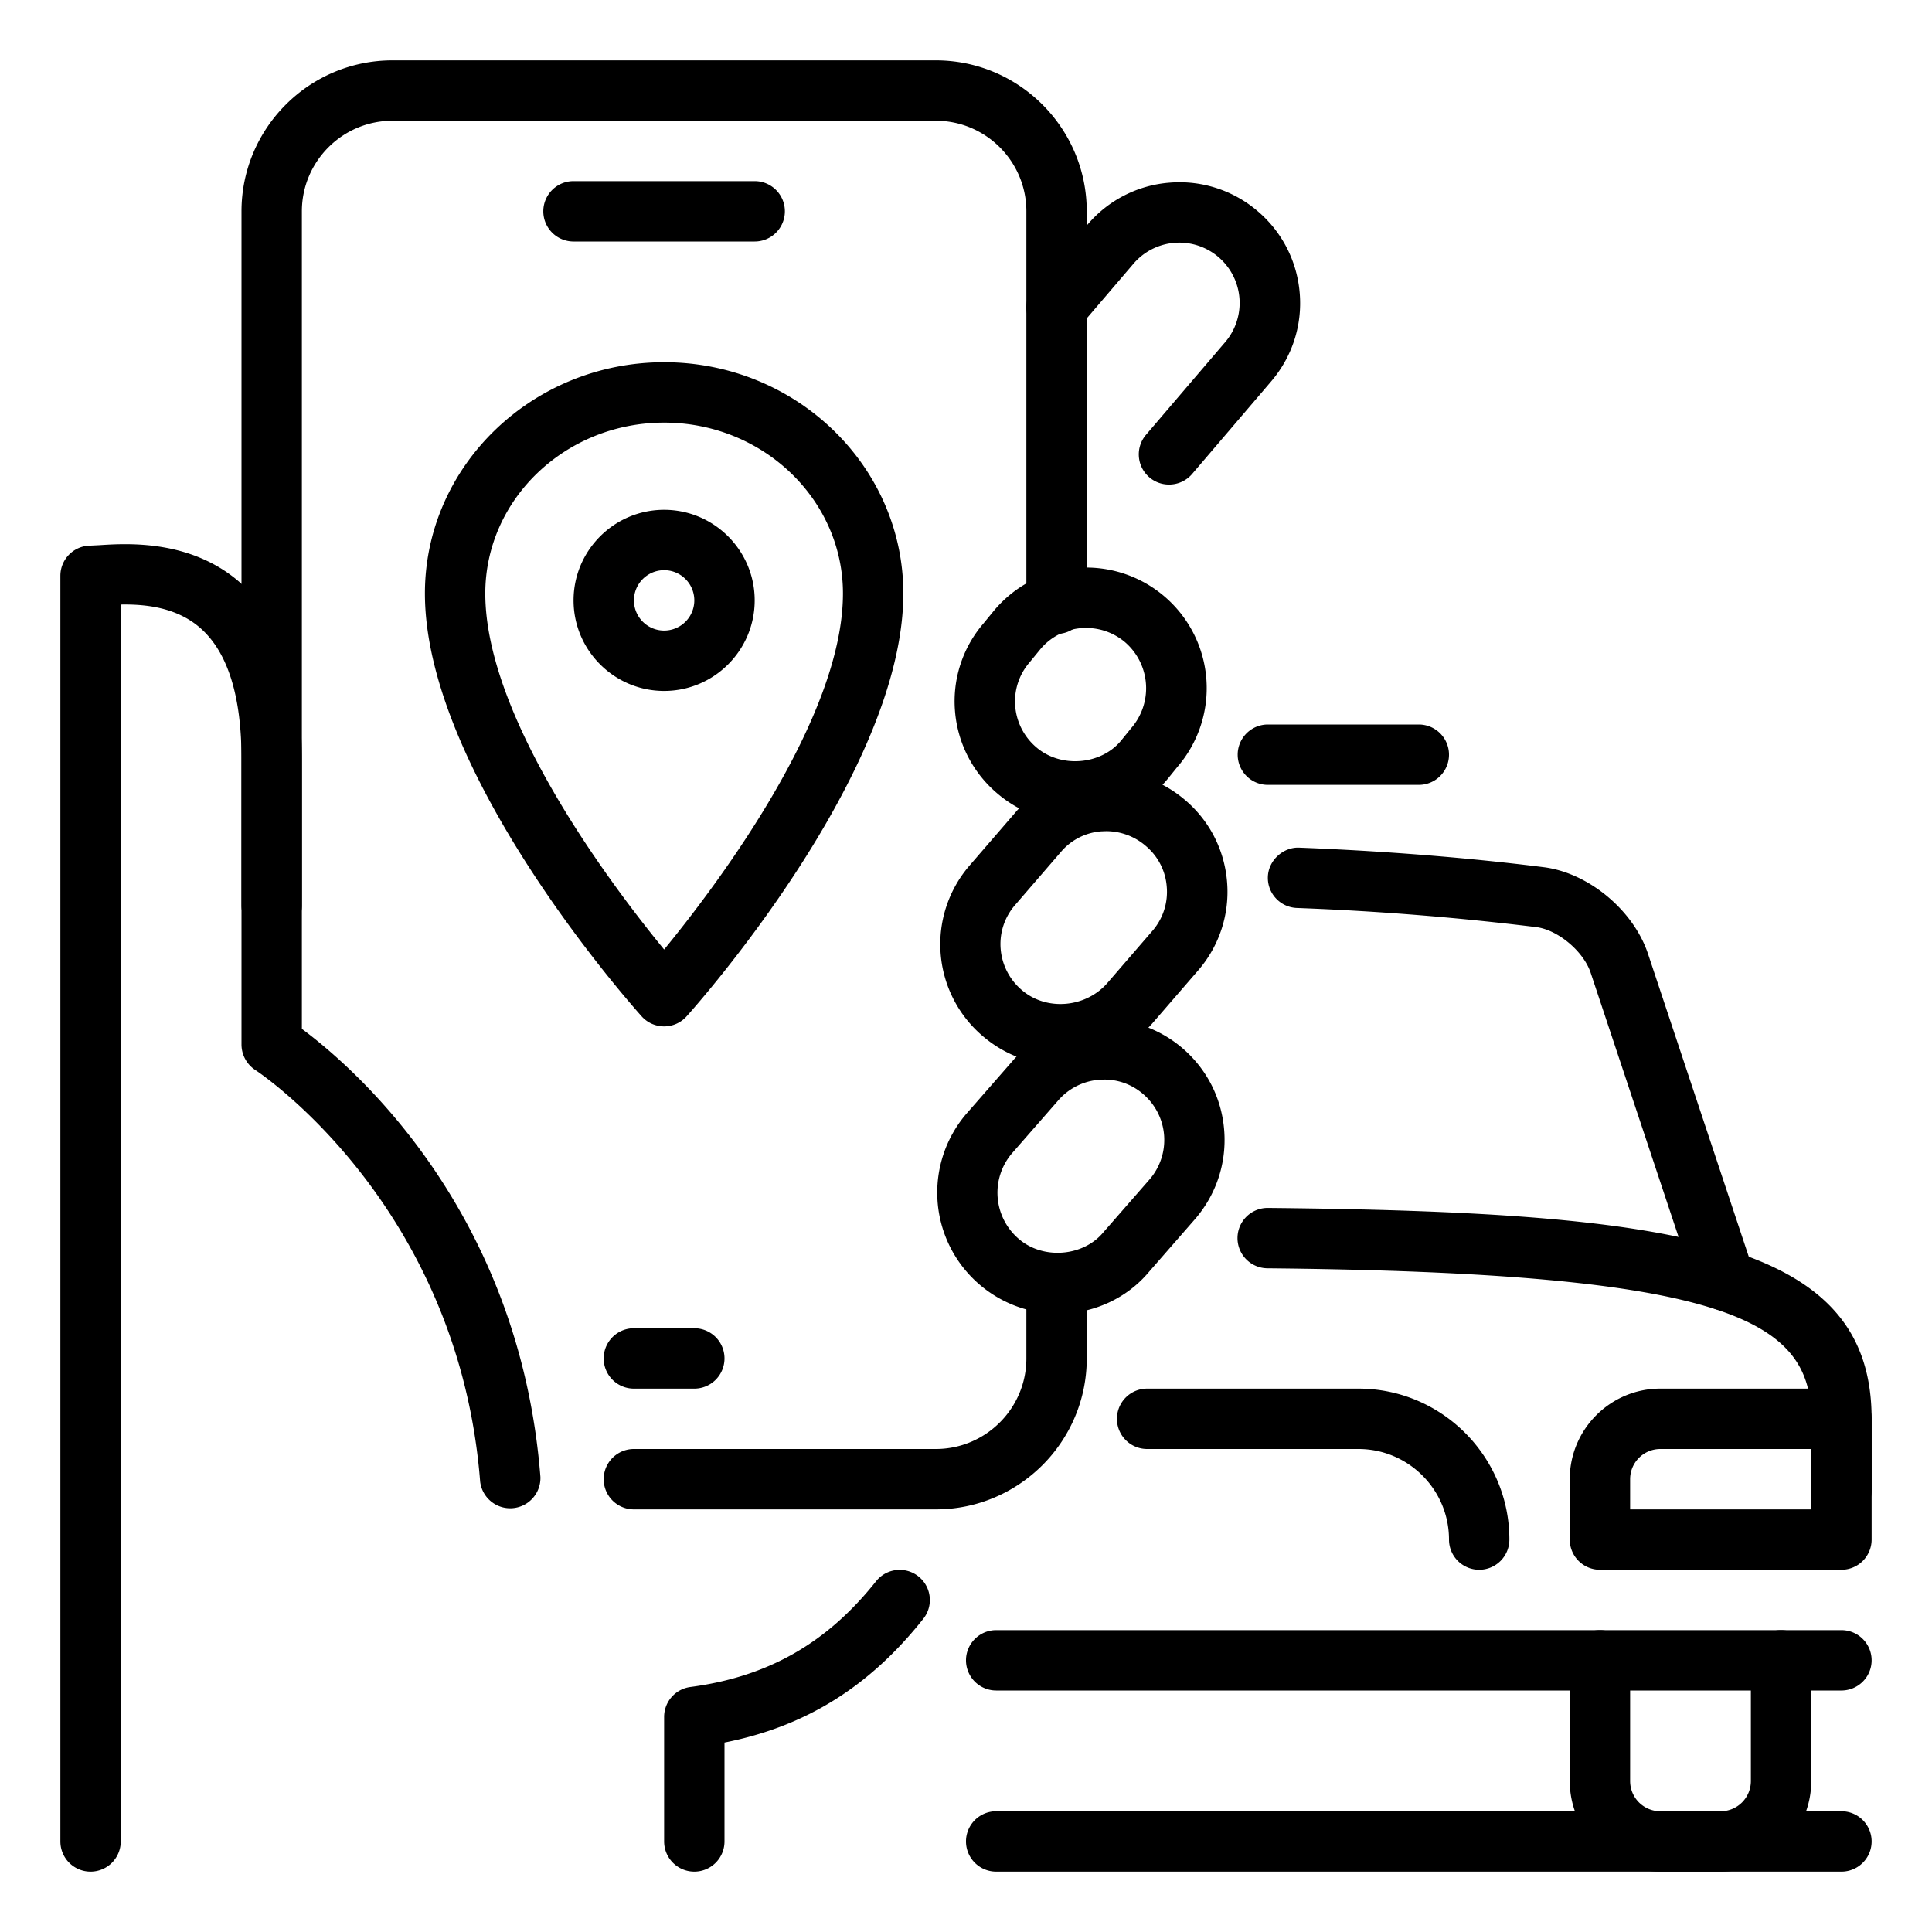
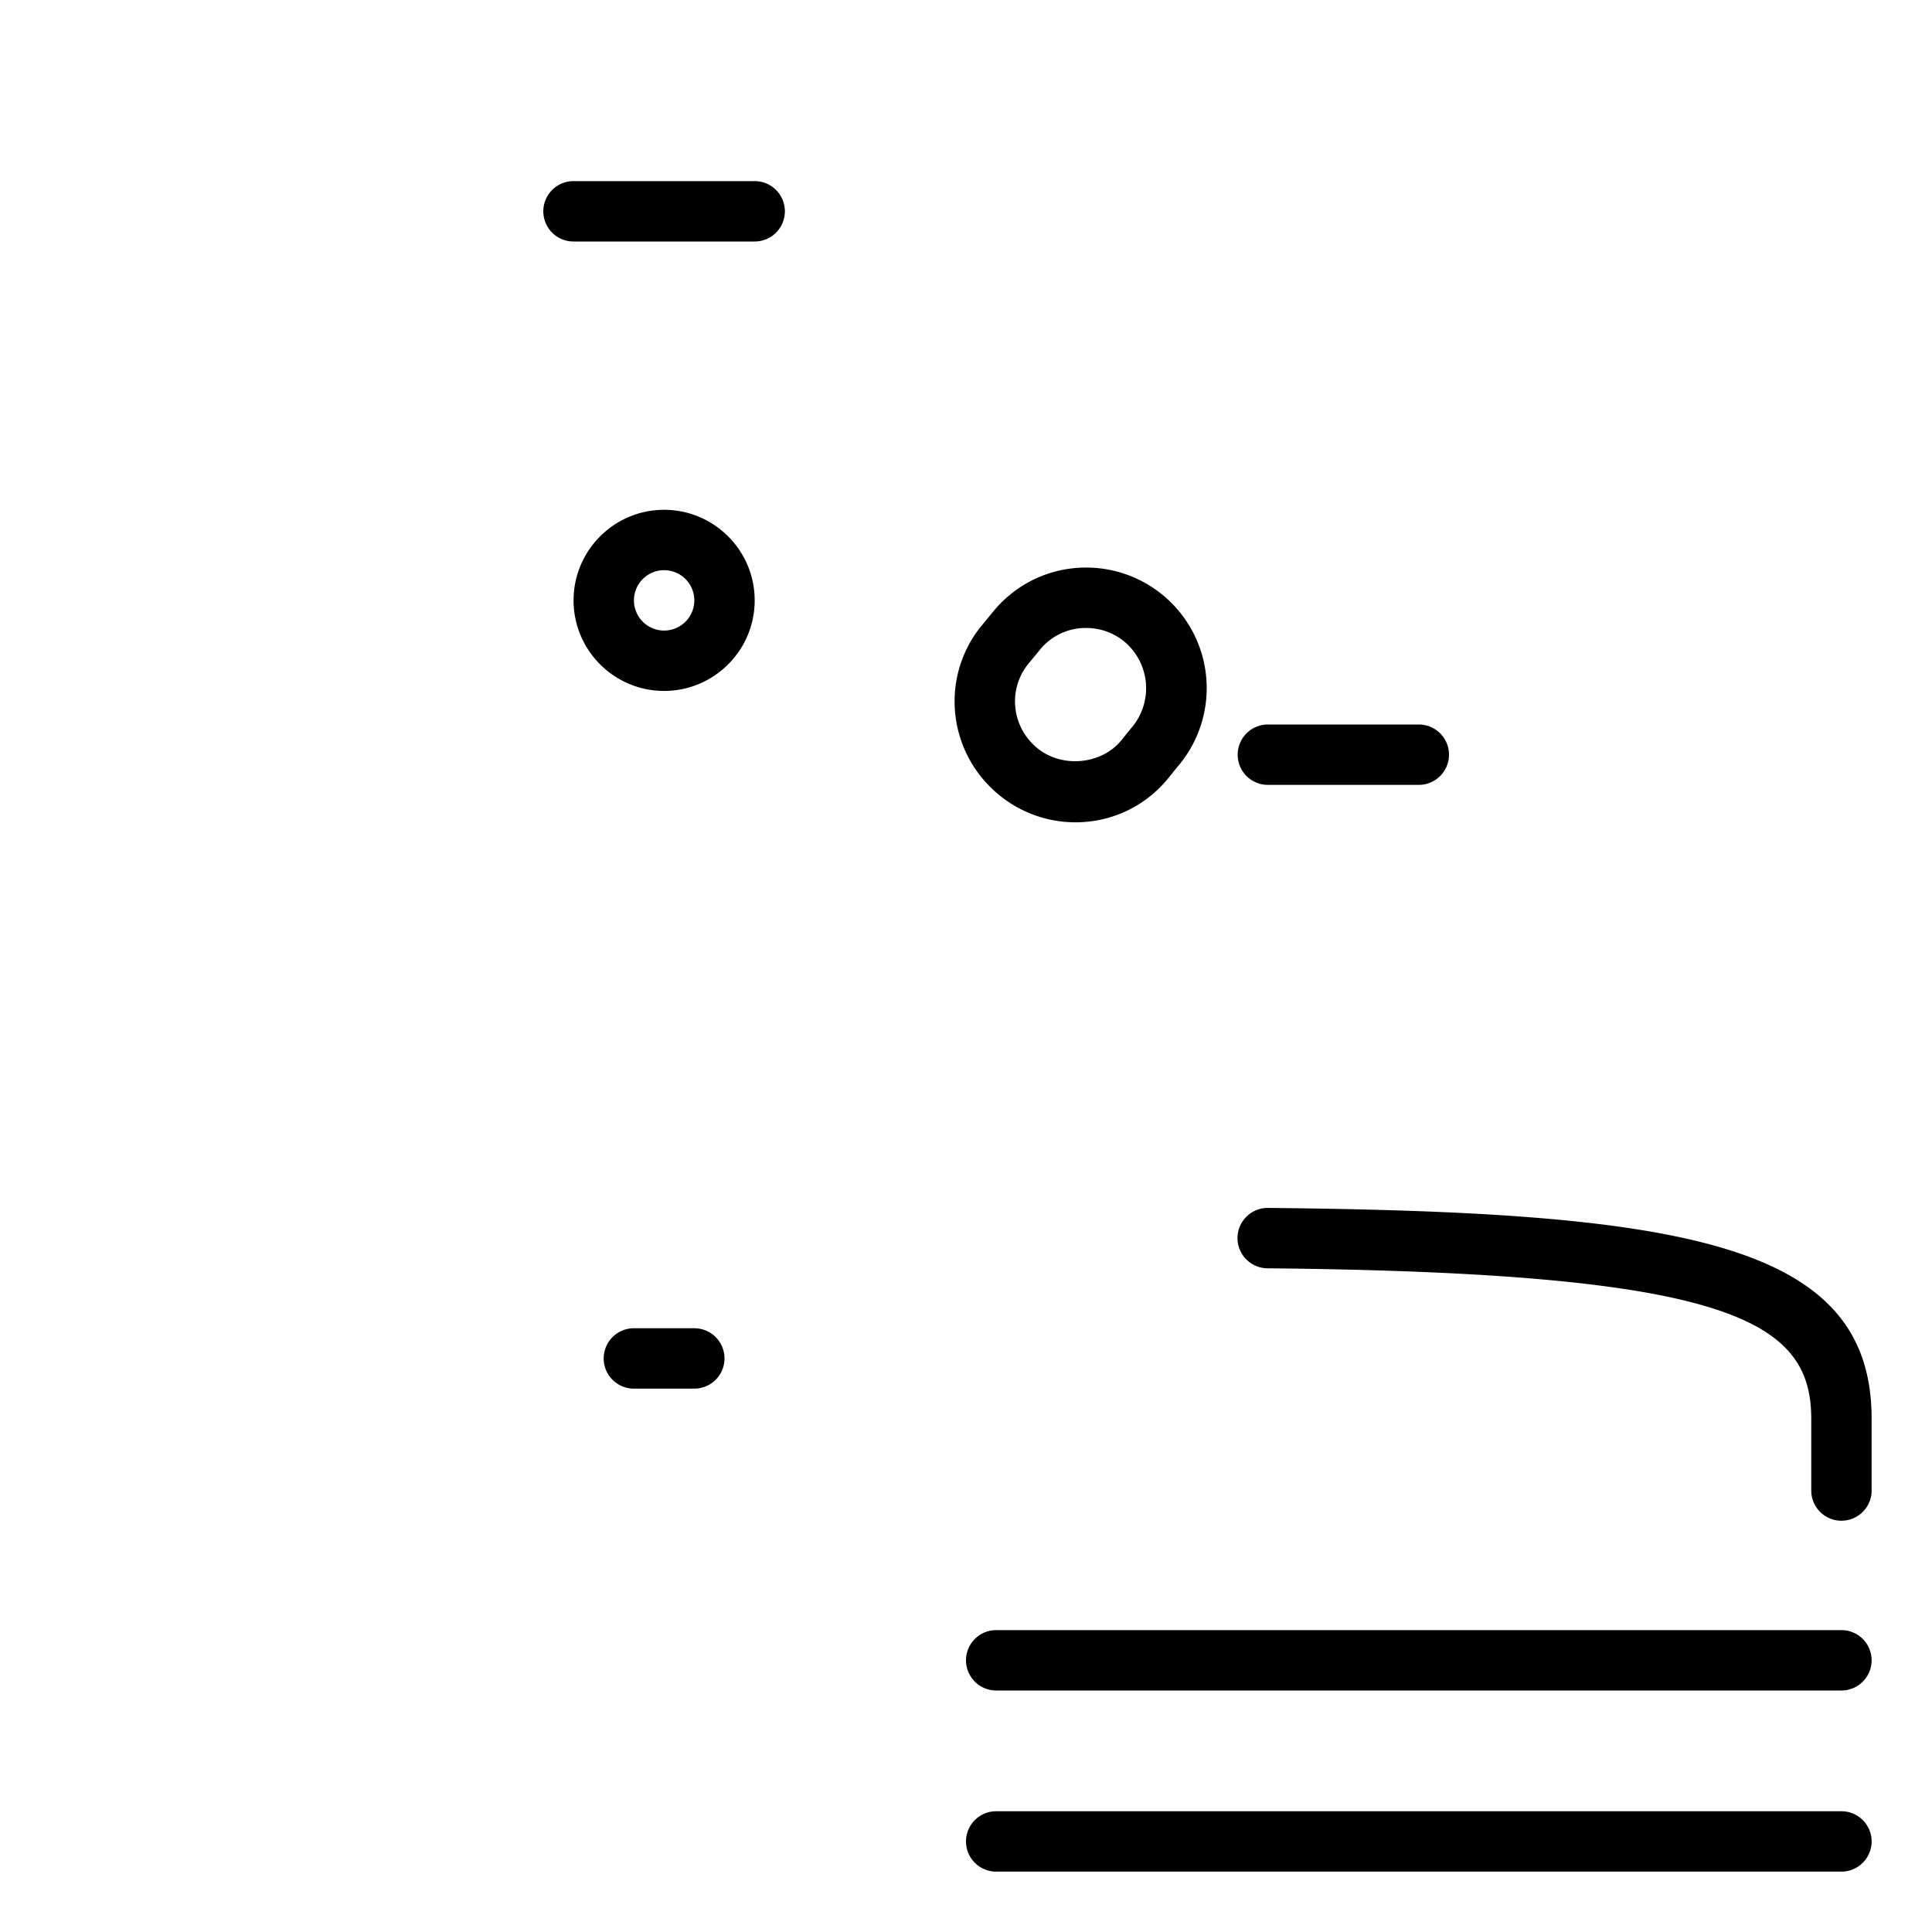
<svg xmlns="http://www.w3.org/2000/svg" version="1.1" width="512" height="512" x="0" y="0" viewBox="0 0 32 32" style="enable-background:new 0 0 512 512" xml:space="preserve" class="">
  <g>
-     <path d="M28.5 31h-1c-.827 0-1.5-.673-1.5-1.5v-2a.5.5 0 0 1 1 0v2a.5.5 0 0 0 .5.5h1a.5.5 0 0 0 .5-.5v-2a.5.5 0 0 1 1 0v2c0 .827-.673 1.5-1.5 1.5z" fill="#000000" data-original="#000000" class="" />
    <path d="M30.5 31h-14a.5.5 0 0 1 0-1h14a.5.5 0 0 1 0 1zM30.5 28h-14a.5.5 0 0 1 0-1h14a.5.5 0 0 1 0 1zM30.5 25.188a.5.5 0 0 1-.5-.5V23.5c0-1.629-1.348-2.418-9.008-2.493a.5.5 0 0 1 .01-1c6.914.068 9.998.588 9.998 3.493v1.188a.5.5 0 0 1-.5.5z" fill="#000000" data-original="#000000" class="" />
-     <path d="M30.5 26h-4a.5.5 0 0 1-.5-.5v-1c0-.827.673-1.5 1.5-1.5h3a.5.5 0 0 1 .5.5v2a.5.5 0 0 1-.5.5zM27 25h3v-1h-2.5a.5.5 0 0 0-.5.5zM24.5 26a.5.5 0 0 1-.5-.5c0-.827-.673-1.5-1.5-1.5H19a.5.5 0 0 1 0-1h3.5c1.378 0 2.5 1.122 2.5 2.5a.5.5 0 0 1-.5.5zM28.569 21.706a.5.5 0 0 1-.475-.342l-1.749-5.256c-.12-.353-.541-.706-.899-.752a46.638 46.638 0 0 0-3.966-.317c-.276-.011-.491-.243-.48-.519s.26-.492.519-.48c1.776.069 3.184.214 4.053.324.737.094 1.477.707 1.721 1.425l1.75 5.259a.5.5 0 0 1-.474.658zM19.363 8.026a.5.5 0 0 1-.381-.825l1.31-1.533a.998.998 0 1 0-1.518-1.3l-.894 1.046a.5.5 0 0 1-.76-.65l.894-1.045a1.98 1.98 0 0 1 1.365-.694 1.99 1.99 0 0 1 1.455.475c.405.346.652.831.694 1.363s-.127 1.049-.475 1.456l-1.309 1.533a.502.502 0 0 1-.381.174zM15.5 25h-5.001a.5.5 0 0 1 0-1H15.5c.827 0 1.5-.673 1.5-1.5v-1.24a.5.5 0 0 1 1 0v1.24c0 1.378-1.122 2.5-2.5 2.5z" fill="#000000" data-original="#000000" class="" />
-     <path d="M4.5 15.5A.5.5 0 0 1 4 15V3.5C4 2.122 5.122 1 6.5 1h9C16.878 1 18 2.122 18 3.5V10a.5.5 0 0 1-1 0V3.5c0-.827-.673-1.5-1.5-1.5h-9C5.673 2 5 2.673 5 3.5V15a.5.5 0 0 1-.5.5zM11.5 31a.5.5 0 0 1-.5-.5v-2.062a.5.5 0 0 1 .435-.496c1.283-.169 2.26-.725 3.075-1.751a.499.499 0 1 1 .783.621c-.892 1.125-1.947 1.784-3.293 2.05V30.5a.5.5 0 0 1-.5.5z" fill="#000000" data-original="#000000" class="" />
    <path d="M17.81 13.62a1.99 1.99 0 0 1-1.295-.481 1.997 1.997 0 0 1-.697-1.359 1.976 1.976 0 0 1 .473-1.456l.173-.211c.347-.413.83-.662 1.363-.706a1.997 1.997 0 0 1 1.673 3.297l-.161.199a1.97 1.97 0 0 1-1.529.717zm.181-3.219a.978.978 0 0 0-.758.35l-.176.215a.986.986 0 0 0-.242.731 1 1 0 0 0 .351.682c.408.349 1.069.289 1.4-.109l.167-.206a1.008 1.008 0 0 0-.097-1.426.993.993 0 0 0-.645-.237z" fill="#000000" data-original="#000000" class="" />
-     <path d="M17.57 17.64c-.481 0-.929-.167-1.295-.481a1.996 1.996 0 0 1-.223-2.815l.761-.881c.336-.4.816-.646 1.347-.69a2.017 2.017 0 0 1 1.465.475c.407.343.655.826.699 1.358a1.984 1.984 0 0 1-.472 1.459l-.762.881a2.03 2.03 0 0 1-1.52.694zm.752-3.873-.083.003a.969.969 0 0 0-.667.341l-.764.885a.983.983 0 0 0-.234.721 1 1 0 0 0 .351.682c.405.348 1.05.295 1.41-.11l.757-.876a.984.984 0 0 0 .233-.726.976.976 0 0 0-.347-.675l-.003-.003a1.005 1.005 0 0 0-.653-.242z" fill="#000000" data-original="#000000" class="" />
-     <path d="M17.52 21.76A2.007 2.007 0 0 1 16 18.455l.764-.874a2 2 0 0 1 2.821-.22c.406.348.652.833.692 1.368.04.533-.13 1.05-.478 1.457l-.763.874c-.365.44-.921.7-1.516.7zm.77-3.879-.083.003a1 1 0 0 0-.687.351l-.764.874a1.006 1.006 0 0 0 .119 1.412c.406.349 1.07.289 1.399-.109l.769-.88a1 1 0 0 0-.109-1.411.976.976 0 0 0-.644-.24zM1.5 31a.5.5 0 0 1-.5-.5V9.537a.5.5 0 0 1 .5-.5l.142-.007c.47-.03 1.567-.102 2.394.673.64.599.964 1.563.964 2.865v4.473c.833.618 3.602 2.988 3.951 7.421a.501.501 0 0 1-.998.079c-.362-4.602-3.69-6.797-3.724-6.818A.507.507 0 0 1 4 17.301v-4.733c0-1.014-.218-1.732-.648-2.135-.402-.378-.947-.427-1.352-.42V30.5a.5.5 0 0 1-.5.5zM11 17a.499.499 0 0 1-.372-.166c-.146-.163-3.59-4.023-3.59-7.005C7.038 7.718 8.815 6 11 6s3.962 1.718 3.962 3.829c0 2.982-3.444 6.842-3.59 7.005A.499.499 0 0 1 11 17zm0-10C9.367 7 8.038 8.269 8.038 9.829c0 2.069 2.092 4.837 2.962 5.898.87-1.061 2.962-3.829 2.962-5.898C13.962 8.269 12.633 7 11 7z" fill="#000000" data-original="#000000" class="" />
    <path d="M11 11.444c-.827 0-1.5-.673-1.5-1.5s.673-1.5 1.5-1.5 1.5.673 1.5 1.5-.673 1.5-1.5 1.5zm0-2a.5.5 0 1 0 0 1 .5.5 0 0 0 0-1zM23.5 13H21a.5.5 0 0 1 0-1h2.5a.5.5 0 0 1 0 1zM12.5 4H9.499a.5.5 0 0 1 0-1H12.5a.5.5 0 0 1 0 1zM11.5 23h-1.001a.5.5 0 0 1 0-1H11.5a.5.5 0 0 1 0 1z" fill="#000000" data-original="#000000" class="" />
  </g>
</svg>